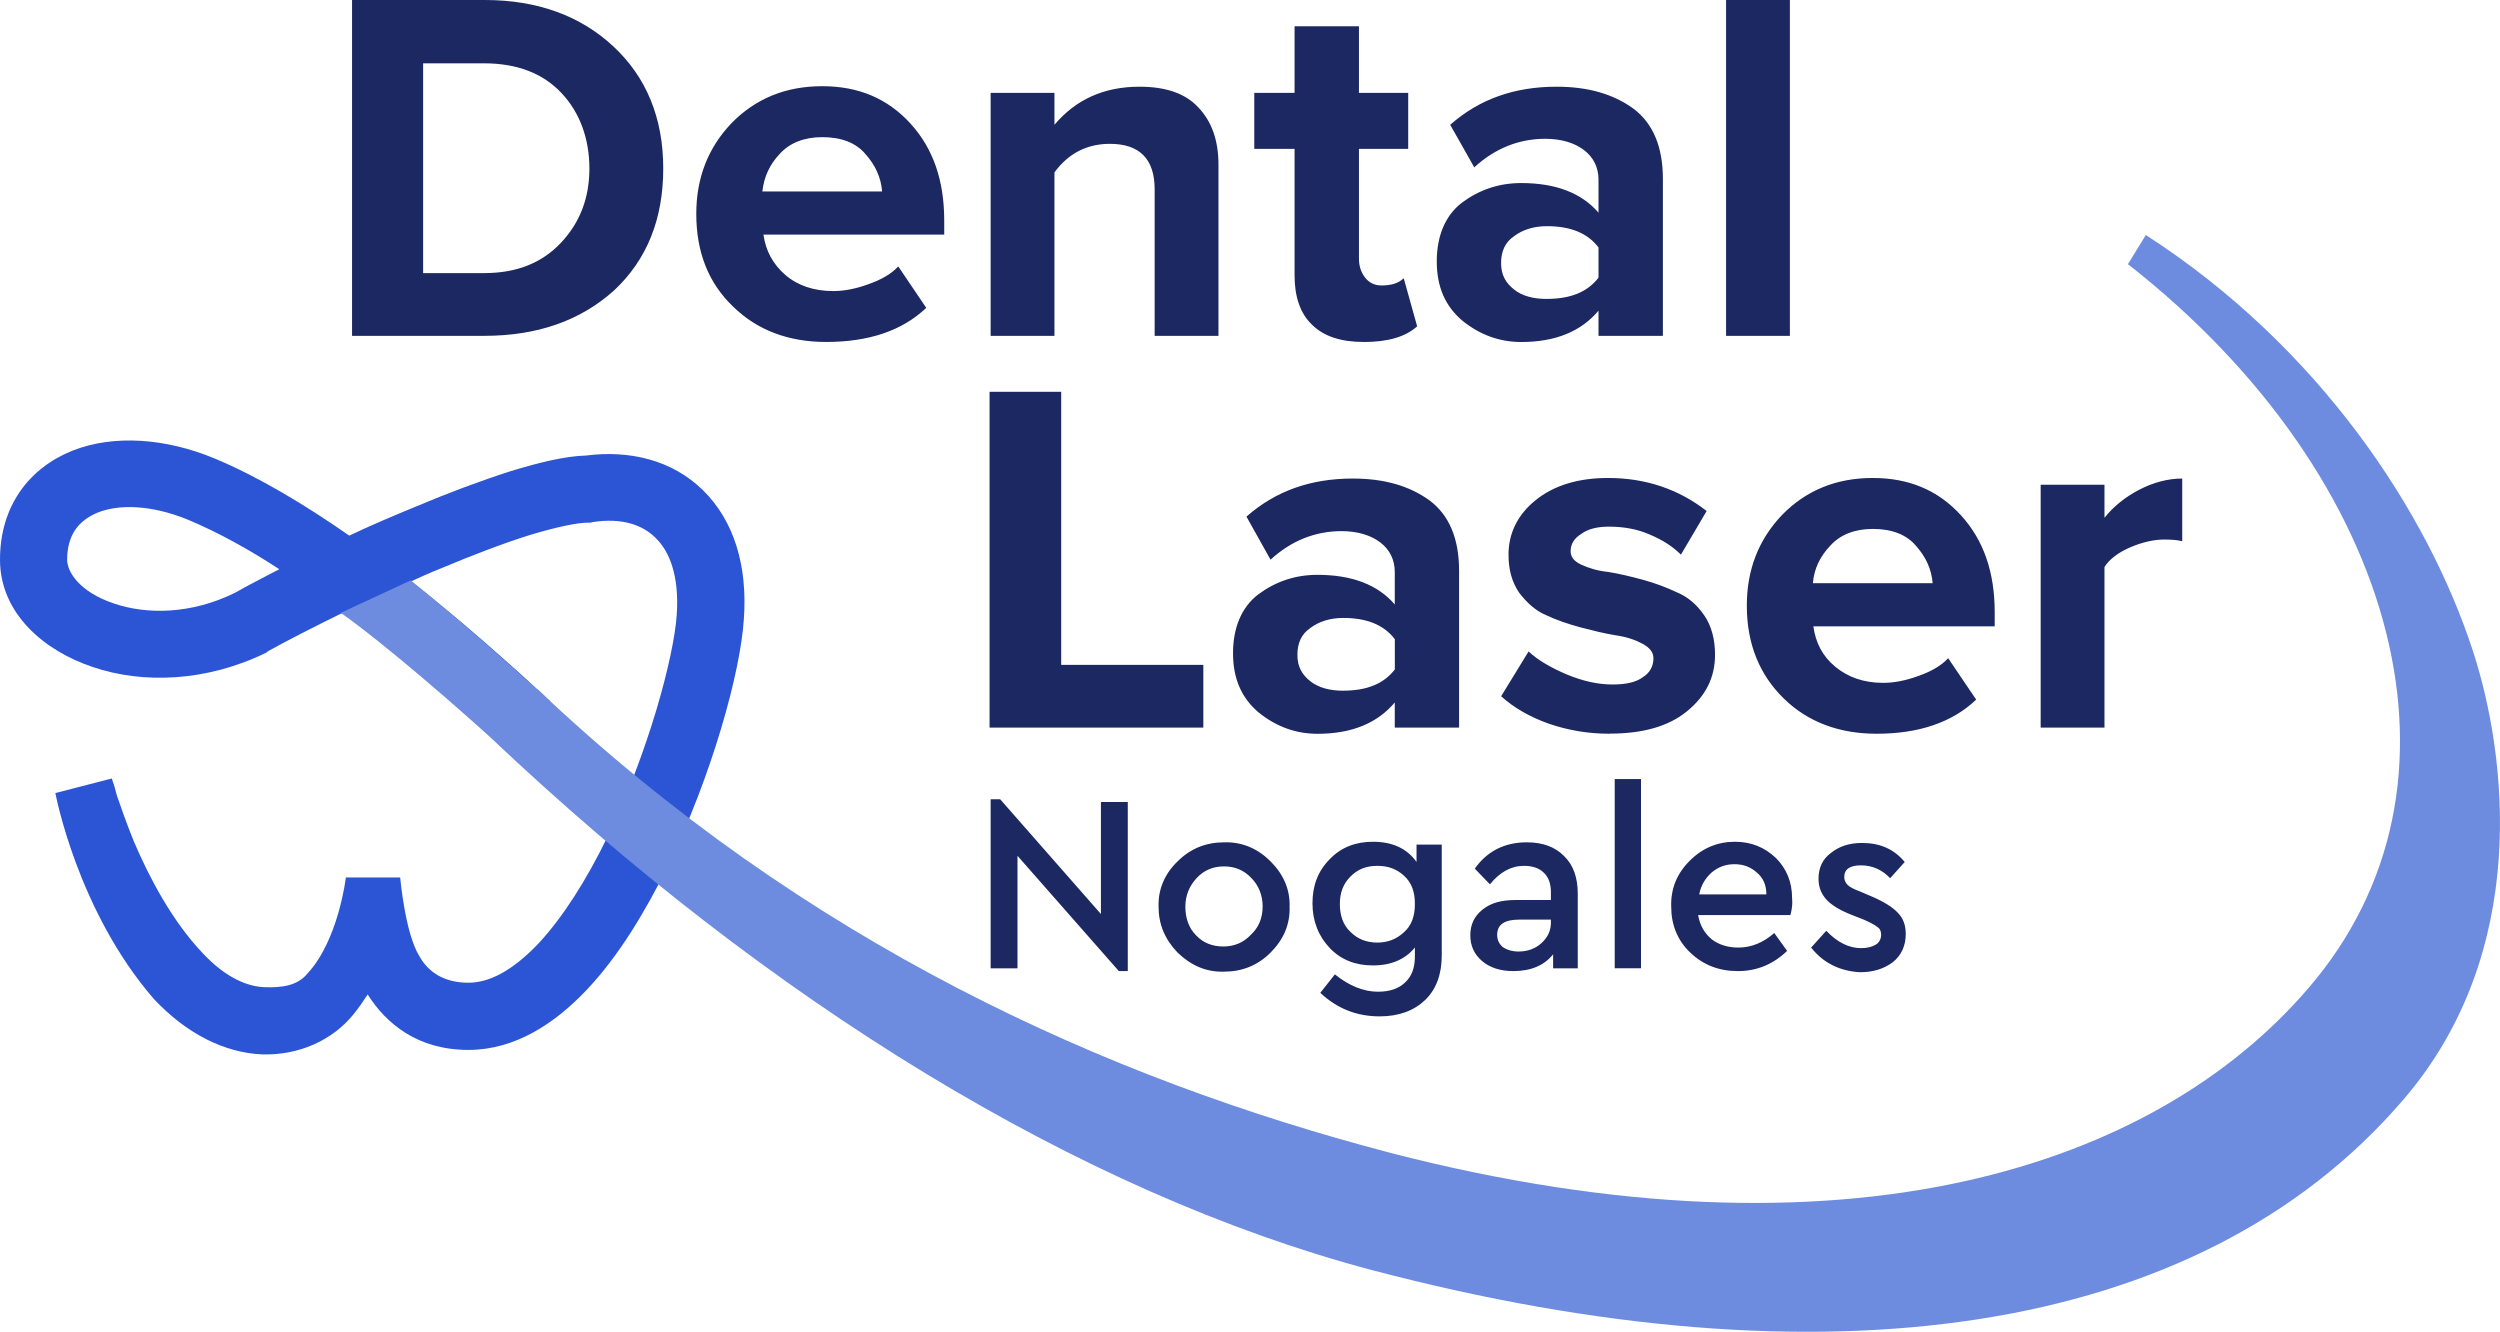
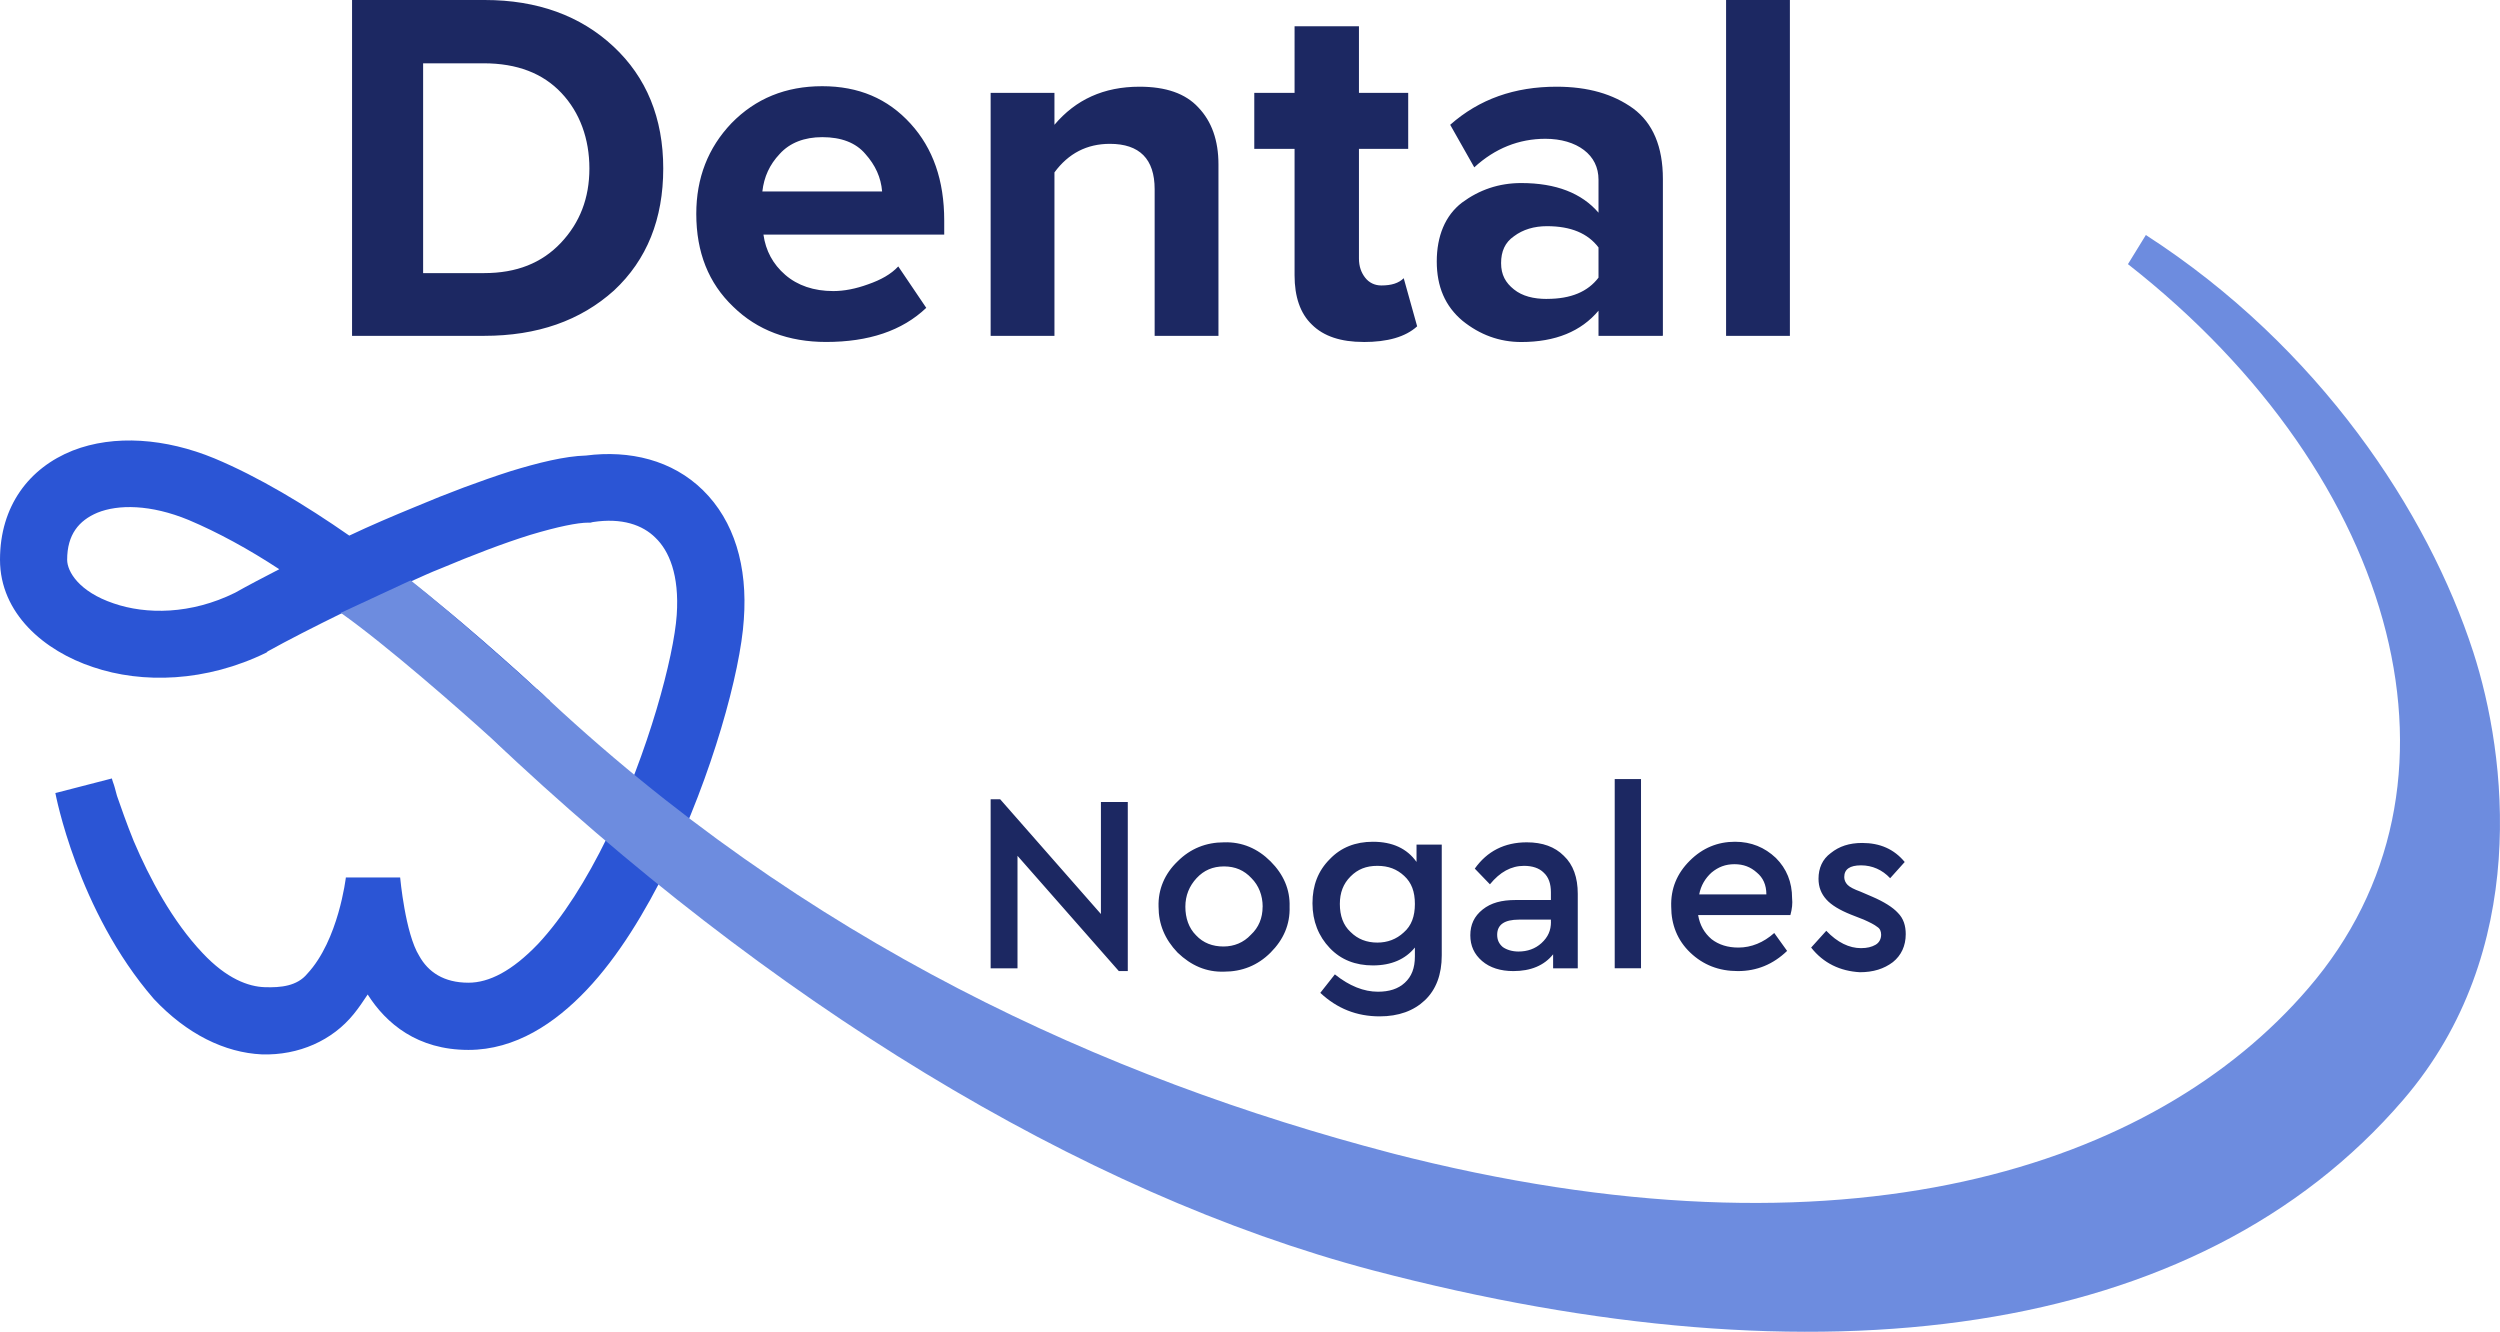
<svg xmlns="http://www.w3.org/2000/svg" id="Capa_2" data-name="Capa 2" viewBox="0 0 441.13 235">
  <defs>
    <style>      .cls-1 {        fill: #6d8cdf;      }      .cls-1, .cls-2 {        fill-rule: evenodd;      }      .cls-2 {        fill: #2b55d5;      }      .cls-3 {        fill: #1c2862;      }    </style>
  </defs>
  <g id="Capa_1-2" data-name="Capa 1">
    <g>
      <path class="cls-2" d="M49.28,100.44c-5.43-3.56-10.86-6.52-16-8.69-6.72-2.77-12.44-2.77-16.1-1.28-3.26,1.38-5.33,3.85-5.33,8.3,0,2.07,2.07,5.63,8.2,7.7,5.73,1.98,13.63,1.98,21.43-1.88,2.27-1.28,4.94-2.67,7.8-4.15ZM12.84,79.5c7.31-2.86,16.39-2.17,24.99,1.38,7.8,3.26,16,8.2,23.8,13.63,3.75-1.78,7.7-3.46,11.55-5.04,5.83-2.47,11.65-4.64,16.89-6.32,4.84-1.48,9.58-2.67,13.33-2.77,7.7-.99,15.21.79,20.64,6.12,5.53,5.43,7.9,13.43,7.21,22.81-.59,9.28-5.63,27.55-13.43,43.55-3.95,8-8.69,15.9-14.32,21.83-5.53,5.83-12.54,10.57-20.84,10.57-8.99,0-14.52-4.64-17.78-9.78-.79,1.19-1.58,2.37-2.47,3.46-3.75,4.64-9.68,7.31-16.2,7.11-6.52-.3-13.23-3.56-19.06-9.78-13.53-15.6-17.38-36.34-17.38-36.34,0,0-.69.2,4.25-1.09l5.73-1.48s.1.49.2.69c.2.49.4,1.28.69,2.37.69,1.98,1.68,4.84,2.96,8,2.77,6.52,6.81,14.12,12.15,19.75,4.25,4.54,8.1,5.93,10.96,6.02,2.86.1,5.73-.2,7.51-2.37,5.53-5.93,6.81-16.99,6.81-16.99h9.58s.89,9.88,3.36,13.83c1.58,2.86,4.35,4.74,8.69,4.74,3.65,0,7.7-2.07,12.25-6.81,4.44-4.74,8.59-11.36,12.25-18.86,7.31-15.11,11.75-31.9,12.25-39.21.49-7.11-1.38-11.36-3.75-13.63-2.27-2.27-5.92-3.56-11.06-2.77l-.39.1h-.4c-1.88,0-5.33.69-10.27,2.17-4.74,1.48-10.17,3.56-15.8,5.93-1.78.69-3.46,1.48-5.23,2.27,1.68,1.28,3.26,2.57,4.84,3.85,5.73,4.64,10.57,8.99,14.12,12.15,1.78,1.58,3.16,2.96,4.25,3.85.3.3.49.49.69.69.2.2.3.3.49.4.2.2.3.3.3.3,0,0-.1-.1-.2-.2l-7.21,9.38c-.3-.2-.69-.59-.89-.79-.1-.1-.3-.3-.49-.49-.2-.2-.49-.4-.69-.69-.99-.89-2.37-2.17-4.05-3.75-3.46-3.16-8.2-7.31-13.73-11.75-2.96-2.47-6.22-4.94-9.48-7.41-5.04,2.47-9.68,4.84-13.23,6.81l-.1.1-.1.1c-10.67,5.23-21.92,5.53-30.62,2.57C7.8,114.86,0,108.24,0,98.76s5.14-16.2,12.84-19.26Z" />
      <path class="cls-3" d="M315.83,59.26h-11.26V0h11.26v59.26ZM272.97,52.74c4.25,0,7.21-1.28,9.09-3.75v-5.33c-1.88-2.47-4.84-3.75-9.09-3.75-2.27,0-4.25.59-5.83,1.78-1.58,1.09-2.27,2.67-2.27,4.74s.79,3.46,2.27,4.64c1.48,1.19,3.46,1.68,5.83,1.68ZM293.32,59.26h-11.26v-4.44c-3.06,3.65-7.6,5.53-13.63,5.53-3.85,0-7.31-1.28-10.37-3.75-3.06-2.57-4.54-6.02-4.54-10.47s1.48-8.1,4.44-10.37c3.06-2.27,6.52-3.46,10.47-3.46,6.12,0,10.67,1.78,13.63,5.23v-5.83c0-2.17-.89-3.95-2.57-5.23-1.68-1.28-4.05-1.98-6.81-1.98-4.64,0-8.89,1.68-12.54,5.04l-4.25-7.51c5.14-4.54,11.36-6.72,18.77-6.72,5.53,0,9.97,1.28,13.53,3.85,3.46,2.57,5.23,6.72,5.23,12.44v27.65h-.1ZM240.58,60.34c-3.95,0-7.01-.99-9.09-3.06-2.07-1.98-3.06-4.94-3.06-8.69v-22.32h-7.11v-9.88h7.11V4.64h11.36v11.75h8.69v9.88h-8.69v19.36c0,1.38.4,2.47,1.09,3.36.69.89,1.68,1.38,2.86,1.38,1.78,0,3.06-.4,3.95-1.28l2.37,8.49c-2.07,1.88-5.23,2.77-9.48,2.77ZM215,59.26h-11.26v-25.88c0-5.33-2.67-8-7.9-8-4.05,0-7.31,1.68-9.78,5.04v28.84h-11.26V16.39h11.26v5.63c3.75-4.44,8.69-6.72,15.01-6.72,4.64,0,8.1,1.19,10.37,3.65,2.37,2.47,3.56,5.83,3.56,10.07v30.22ZM155.65,33.78c-.2-2.47-1.19-4.64-2.96-6.62-1.68-1.98-4.25-2.96-7.6-2.96-3.16,0-5.73.99-7.51,2.96-1.78,1.88-2.77,4.05-3.06,6.62h21.13ZM145.77,60.34c-6.62,0-12.15-2.07-16.39-6.22-4.35-4.15-6.52-9.58-6.52-16.39,0-6.32,2.07-11.65,6.22-16,4.25-4.35,9.58-6.52,16-6.52s11.55,2.17,15.6,6.62c3.95,4.35,5.93,9.97,5.93,17.09v2.47h-31.9c.4,2.86,1.68,5.23,3.85,7.11,2.17,1.88,5.04,2.86,8.49,2.86,1.88,0,3.95-.4,6.12-1.19,2.27-.79,4.05-1.78,5.33-3.16l4.94,7.31c-4.25,4.05-10.17,6.02-17.68,6.02ZM85.43,48.19c5.73,0,10.17-1.78,13.53-5.33,3.36-3.56,5.04-7.9,5.04-13.13s-1.68-9.88-4.94-13.33c-3.26-3.46-7.8-5.23-13.73-5.23h-10.67v37.03h10.76ZM85.43,59.26h-23.31V0h23.41c9.28,0,16.89,2.77,22.71,8.2,5.83,5.43,8.79,12.64,8.79,21.53s-2.86,16.1-8.69,21.53c-5.93,5.33-13.53,8-22.91,8Z" />
      <path class="cls-1" d="M245.41,203.45c80.49,20.74,134.91,2.37,161.87-29.04,15.41-17.88,19.45-40.19,13.73-62.91-5.73-22.81-21.43-46.02-45.53-64.89l3.16-5.14c30.61,19.75,49.77,48.89,57.77,73.58,5.92,18.27,10.17,52.84-12.35,79.01-36.44,42.47-103.1,50.76-181.72,30.12-52.05-13.73-106.96-47.8-155.64-93.92-5.33-4.84-18.57-16.49-26.57-22.12l12.34-5.73c-.1.1.49,0,0,0,8.3,6.62,18.07,15.41,22.22,19.16h.1c47.31,44.84,100.44,68.74,150.61,81.87Z" />
-       <path class="cls-3" d="M371.34,128.39h-11.26v-42.86h11.26v5.83c1.58-1.98,3.65-3.65,6.12-4.94,2.47-1.28,5.04-1.98,7.6-1.98v11.06c-.79-.2-1.78-.3-3.16-.3-1.88,0-3.95.49-6.02,1.38s-3.65,2.07-4.54,3.46v28.34ZM341.02,102.91c-.2-2.47-1.19-4.64-2.96-6.62-1.68-1.98-4.25-2.96-7.6-2.96-3.16,0-5.73.99-7.51,2.96-1.78,1.88-2.86,4.05-3.06,6.62h21.14ZM331.14,129.47c-6.62,0-12.15-2.07-16.39-6.22-4.25-4.15-6.52-9.58-6.52-16.39,0-6.32,2.07-11.65,6.22-16,4.25-4.35,9.58-6.52,16-6.52s11.55,2.17,15.6,6.62c3.95,4.35,5.92,9.97,5.92,17.09v2.47h-32c.4,2.86,1.58,5.23,3.85,7.11,2.27,1.88,5.04,2.86,8.49,2.86,1.88,0,3.95-.4,6.12-1.19,2.27-.79,4.05-1.78,5.33-3.16l4.94,7.31c-4.25,4.05-10.17,6.02-17.58,6.02ZM284.04,129.47c-3.75,0-7.31-.59-10.77-1.78-3.36-1.19-6.22-2.86-8.39-4.84l4.84-7.9c1.68,1.58,3.95,2.86,6.72,4.05,2.86,1.19,5.53,1.78,8.1,1.78,2.37,0,4.15-.4,5.33-1.28,1.28-.79,1.88-1.98,1.88-3.36,0-1.09-.69-1.88-1.97-2.57-1.28-.69-2.77-1.19-4.74-1.48-1.88-.3-3.85-.79-6.12-1.38-2.17-.59-4.25-1.28-6.12-2.17-1.88-.79-3.36-2.17-4.74-3.95-1.28-1.88-1.88-4.05-1.88-6.72,0-3.75,1.58-7.01,4.74-9.58,3.16-2.57,7.41-3.95,12.84-3.95,6.62,0,12.44,1.98,17.38,5.83l-4.54,7.7c-1.38-1.38-3.16-2.57-5.53-3.56-2.27-.99-4.64-1.38-7.21-1.38-1.97,0-3.65.39-4.84,1.28-1.28.79-1.88,1.78-1.88,3.06,0,.99.59,1.78,1.88,2.37,1.28.59,2.86,1.09,4.74,1.28,1.88.3,3.95.79,6.12,1.38,2.17.59,4.25,1.38,6.12,2.27,1.88.79,3.46,2.17,4.74,4.05,1.28,1.88,1.88,4.25,1.88,6.91,0,4.05-1.68,7.31-4.94,9.97-3.26,2.67-7.8,3.95-13.63,3.95ZM237.03,121.87c4.25,0,7.21-1.28,9.09-3.75v-5.33c-1.88-2.47-4.84-3.75-9.09-3.75-2.27,0-4.25.59-5.83,1.78-1.58,1.09-2.27,2.67-2.27,4.74s.79,3.46,2.27,4.64c1.48,1.19,3.56,1.68,5.83,1.68ZM257.37,128.39h-11.26v-4.44c-3.06,3.65-7.6,5.53-13.63,5.53-3.85,0-7.31-1.28-10.37-3.75-3.06-2.57-4.54-6.02-4.54-10.47s1.48-8.1,4.44-10.37c3.06-2.27,6.52-3.46,10.47-3.46,6.12,0,10.67,1.78,13.63,5.23v-5.73c0-2.17-.89-3.95-2.57-5.23-1.68-1.28-4.05-1.98-6.81-1.98-4.64,0-8.89,1.68-12.54,5.04l-4.25-7.6c5.14-4.54,11.36-6.72,18.76-6.72,5.53,0,9.97,1.28,13.53,3.85,3.46,2.57,5.23,6.72,5.23,12.44v27.65h-.1ZM212.34,128.39h-37.73v-59.26h12.64v48.19h25.08v11.06Z" />
      <path class="cls-3" d="M319.58,167.2l2.67-2.96c1.97,2.07,4.05,3.06,6.12,3.06,1.09,0,1.88-.2,2.57-.59.69-.39.99-1.09.99-1.78,0-.59-.2-1.09-.69-1.38-.49-.4-1.28-.79-2.37-1.28l-2.27-.89c-1.97-.79-3.46-1.68-4.34-2.67-.89-.99-1.38-2.17-1.38-3.65,0-1.88.69-3.46,2.17-4.54,1.48-1.19,3.26-1.78,5.53-1.78,3.16,0,5.63,1.09,7.51,3.36l-2.57,2.86c-1.38-1.48-3.16-2.27-5.14-2.27s-2.96.69-2.96,2.07c0,.49.2.99.59,1.38.39.4,1.18.79,2.27,1.19l2.07.89c2.07.89,3.65,1.88,4.54,2.86.99.99,1.38,2.27,1.38,3.75,0,2.07-.79,3.75-2.27,4.94-1.58,1.19-3.46,1.78-5.83,1.78-3.46-.2-6.42-1.58-8.59-4.35ZM299.83,157.82h11.85c0-1.68-.59-2.96-1.68-3.85-1.09-.99-2.37-1.48-3.95-1.48s-2.86.49-4.05,1.48c-1.09.99-1.88,2.27-2.17,3.85ZM315.93,161.47h-16.29c.3,1.78,1.09,3.16,2.37,4.25,1.28.99,2.86,1.48,4.74,1.48,2.27,0,4.44-.89,6.32-2.57l2.27,3.16c-2.47,2.37-5.33,3.56-8.69,3.56s-6.12-1.09-8.4-3.26c-2.27-2.17-3.36-4.94-3.36-8.1-.1-3.16.99-5.83,3.26-8.1,2.27-2.27,4.94-3.36,8-3.36,2.86,0,5.23.99,7.21,2.86,1.88,1.88,2.86,4.25,2.86,7.11.1.89,0,1.88-.3,2.96ZM284.92,170.85v-33.38h4.64v33.38h-4.64ZM273.66,162.66v-.39h-5.63c-2.57,0-3.85.89-3.85,2.67,0,.89.3,1.58.99,2.17.69.49,1.68.79,2.77.79,1.58,0,2.96-.49,4.05-1.48,1.19-1.09,1.68-2.27,1.68-3.75ZM278.4,157.72v13.14h-4.35v-2.47c-1.58,1.98-3.95,2.96-7.01,2.96-2.27,0-4.15-.59-5.53-1.78-1.38-1.19-2.07-2.67-2.07-4.54s.69-3.36,2.17-4.54c1.48-1.19,3.36-1.68,5.83-1.68h6.22v-1.38c0-1.48-.4-2.67-1.28-3.46-.79-.79-1.98-1.19-3.46-1.19-2.27,0-4.25,1.09-6.02,3.26l-2.67-2.77c2.17-3.06,5.23-4.64,9.18-4.64,2.77,0,4.94.79,6.52,2.37,1.68,1.58,2.47,3.85,2.47,6.72ZM249.66,159.5c0-2.17-.59-3.75-1.88-4.94-1.28-1.19-2.77-1.78-4.74-1.78s-3.46.59-4.74,1.88c-1.28,1.28-1.88,2.86-1.88,4.84,0,2.07.59,3.75,1.88,4.94,1.28,1.28,2.86,1.88,4.74,1.88,1.78,0,3.36-.59,4.64-1.78,1.38-1.19,1.98-2.86,1.98-5.04ZM250.05,149.03h4.35v19.55c0,3.36-.99,6.02-2.96,7.9-1.98,1.88-4.64,2.86-8,2.86-4.05,0-7.51-1.38-10.47-4.15l2.57-3.26c2.57,2.07,5.14,3.06,7.6,3.06,1.98,0,3.56-.49,4.74-1.58,1.19-1.09,1.78-2.57,1.78-4.64v-1.58c-1.68,2.07-4.15,3.16-7.41,3.16-3.06,0-5.63-.99-7.6-3.06-1.98-2.07-3.06-4.74-3.06-7.9s.99-5.73,3.06-7.8c1.98-2.07,4.54-3.06,7.6-3.06,3.46,0,6.02,1.19,7.7,3.56v-3.06h.1ZM222.8,159.99c0-1.98-.69-3.75-1.98-5.04-1.28-1.38-2.86-2.07-4.84-2.07s-3.56.69-4.84,2.07c-1.28,1.38-1.98,3.06-1.98,5.04s.59,3.75,1.88,5.04c1.28,1.38,2.96,1.98,4.84,1.98s3.56-.69,4.84-2.07c1.38-1.28,2.07-2.96,2.07-4.94ZM204.43,159.99c-.1-3.06,1.09-5.83,3.36-8,2.27-2.27,5.04-3.36,8.2-3.36,3.16-.1,5.93,1.09,8.2,3.36,2.27,2.27,3.46,4.94,3.36,8,.1,3.16-1.09,5.83-3.36,8.1-2.27,2.27-5.04,3.36-8.2,3.36-3.16.1-5.83-1.09-8.2-3.36-2.27-2.37-3.36-5.04-3.36-8.1ZM194.26,141.52h4.74v29.83h-1.58l-17.88-20.34v19.85h-4.74v-29.83h1.68l17.78,20.25v-19.75Z" />
    </g>
  </g>
</svg>